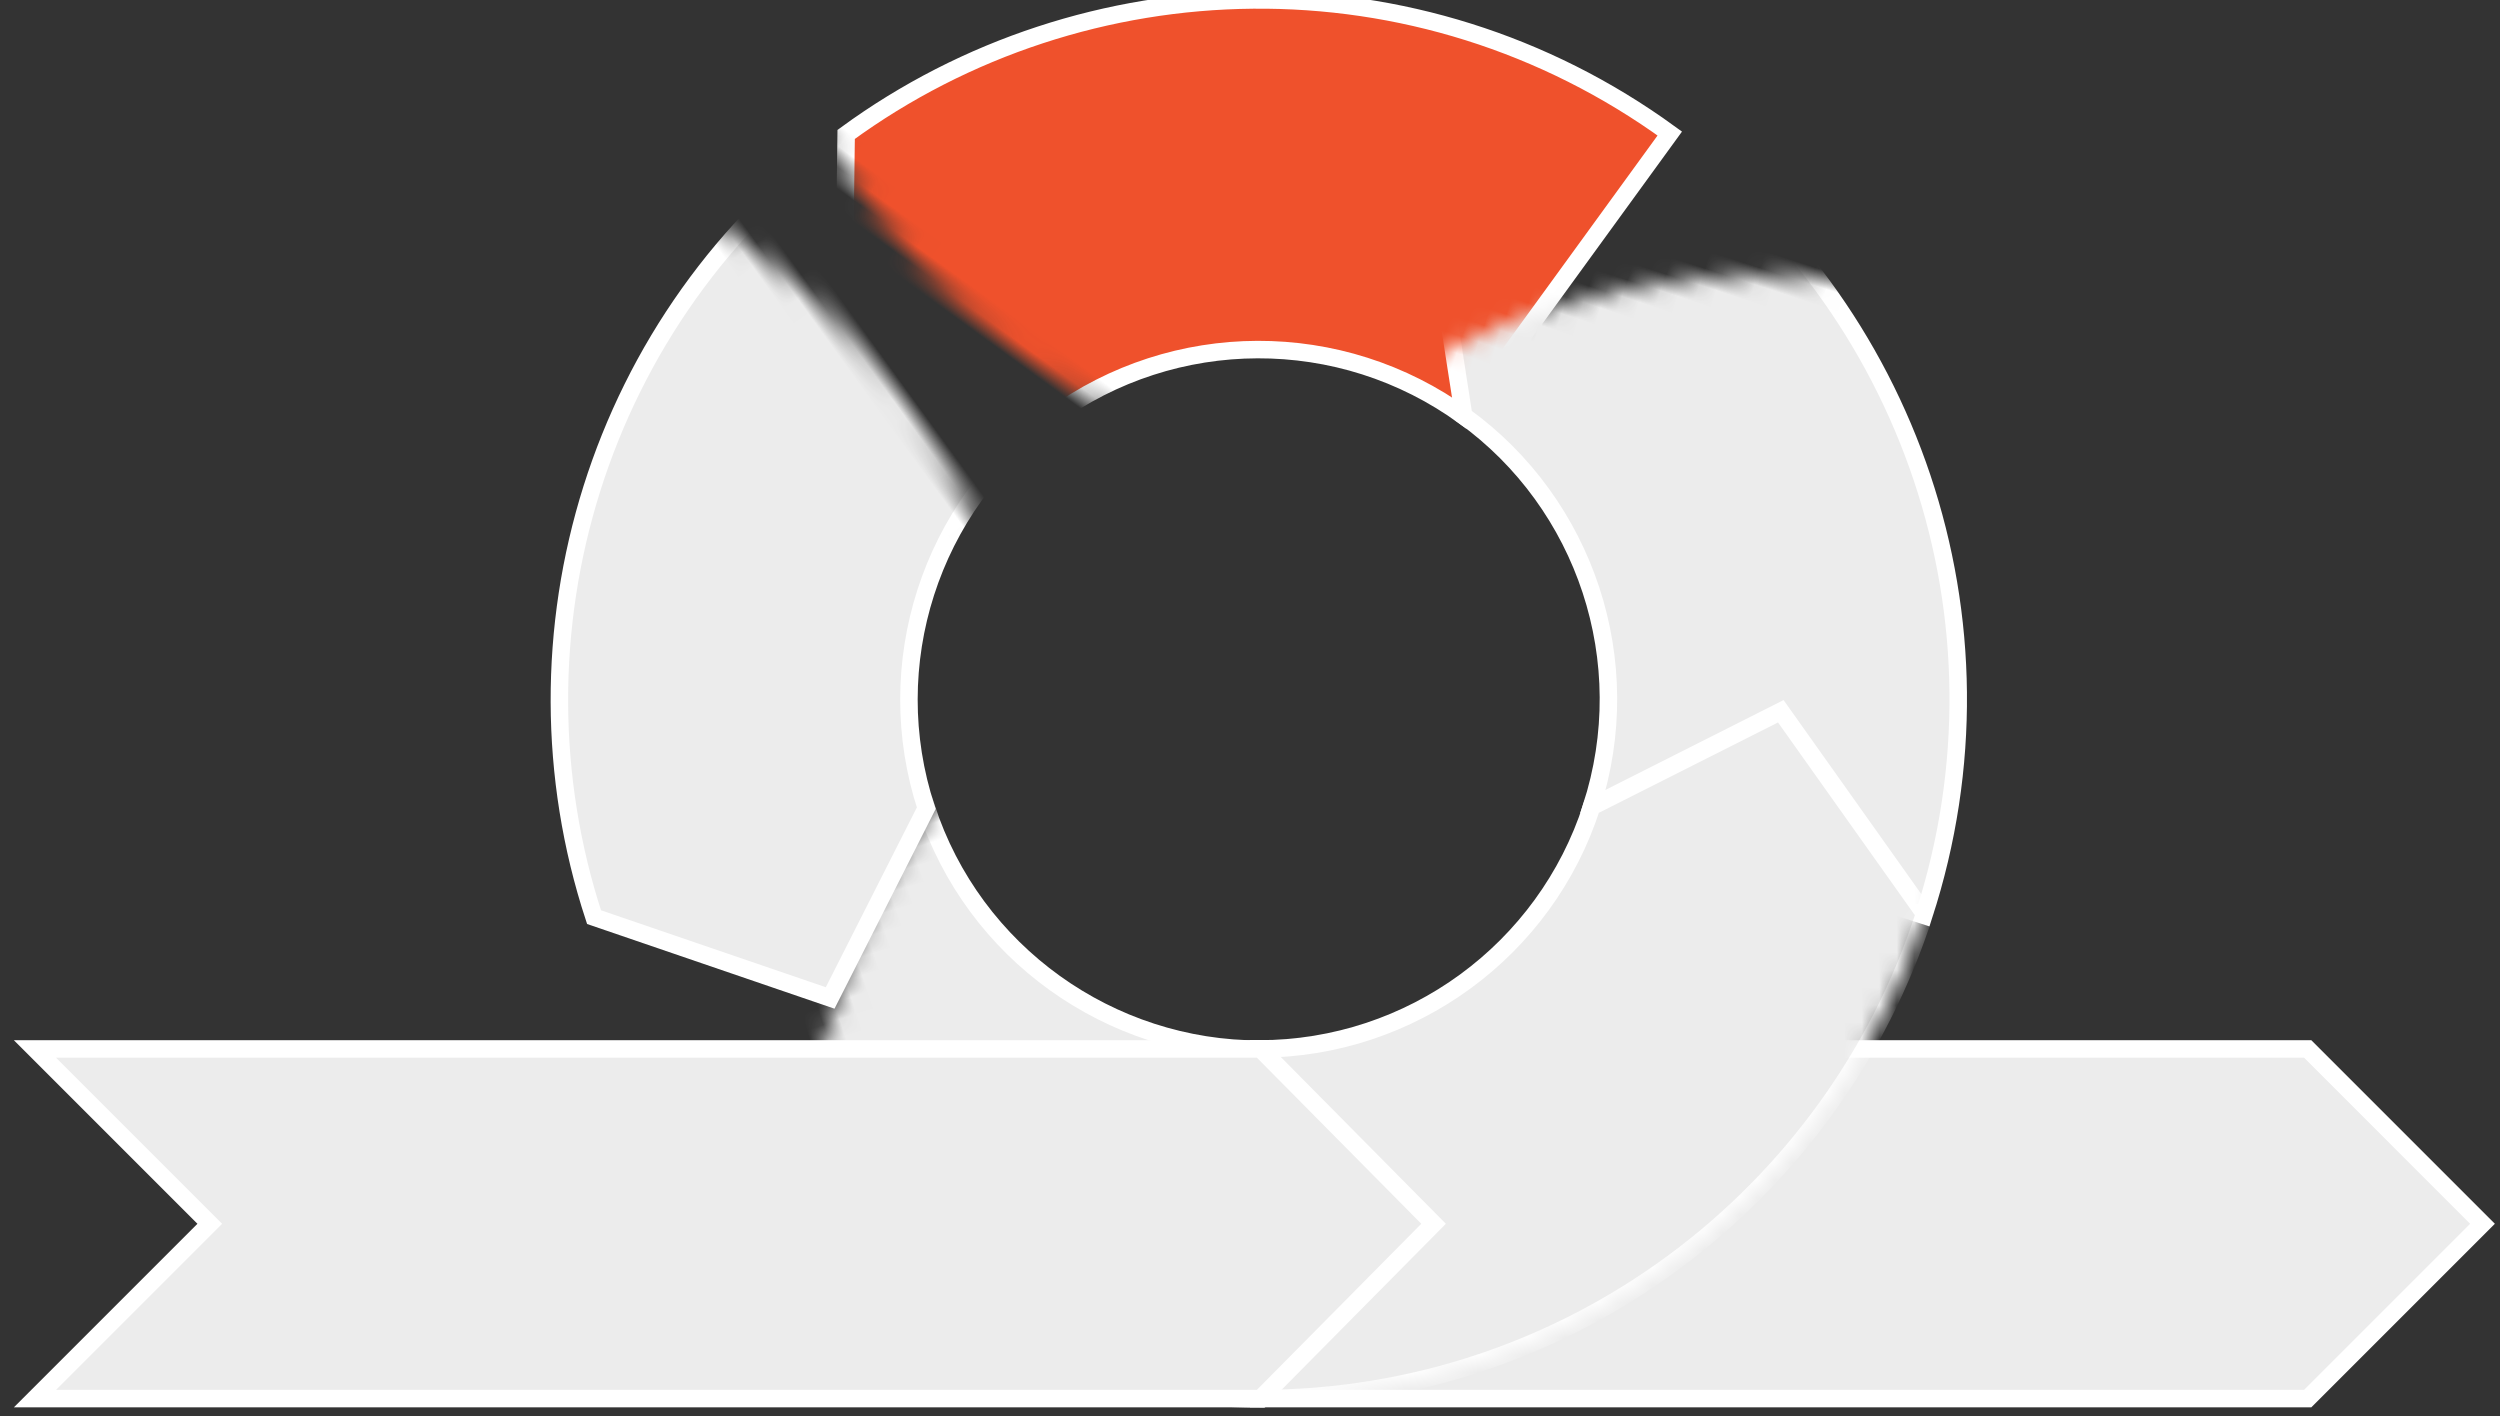
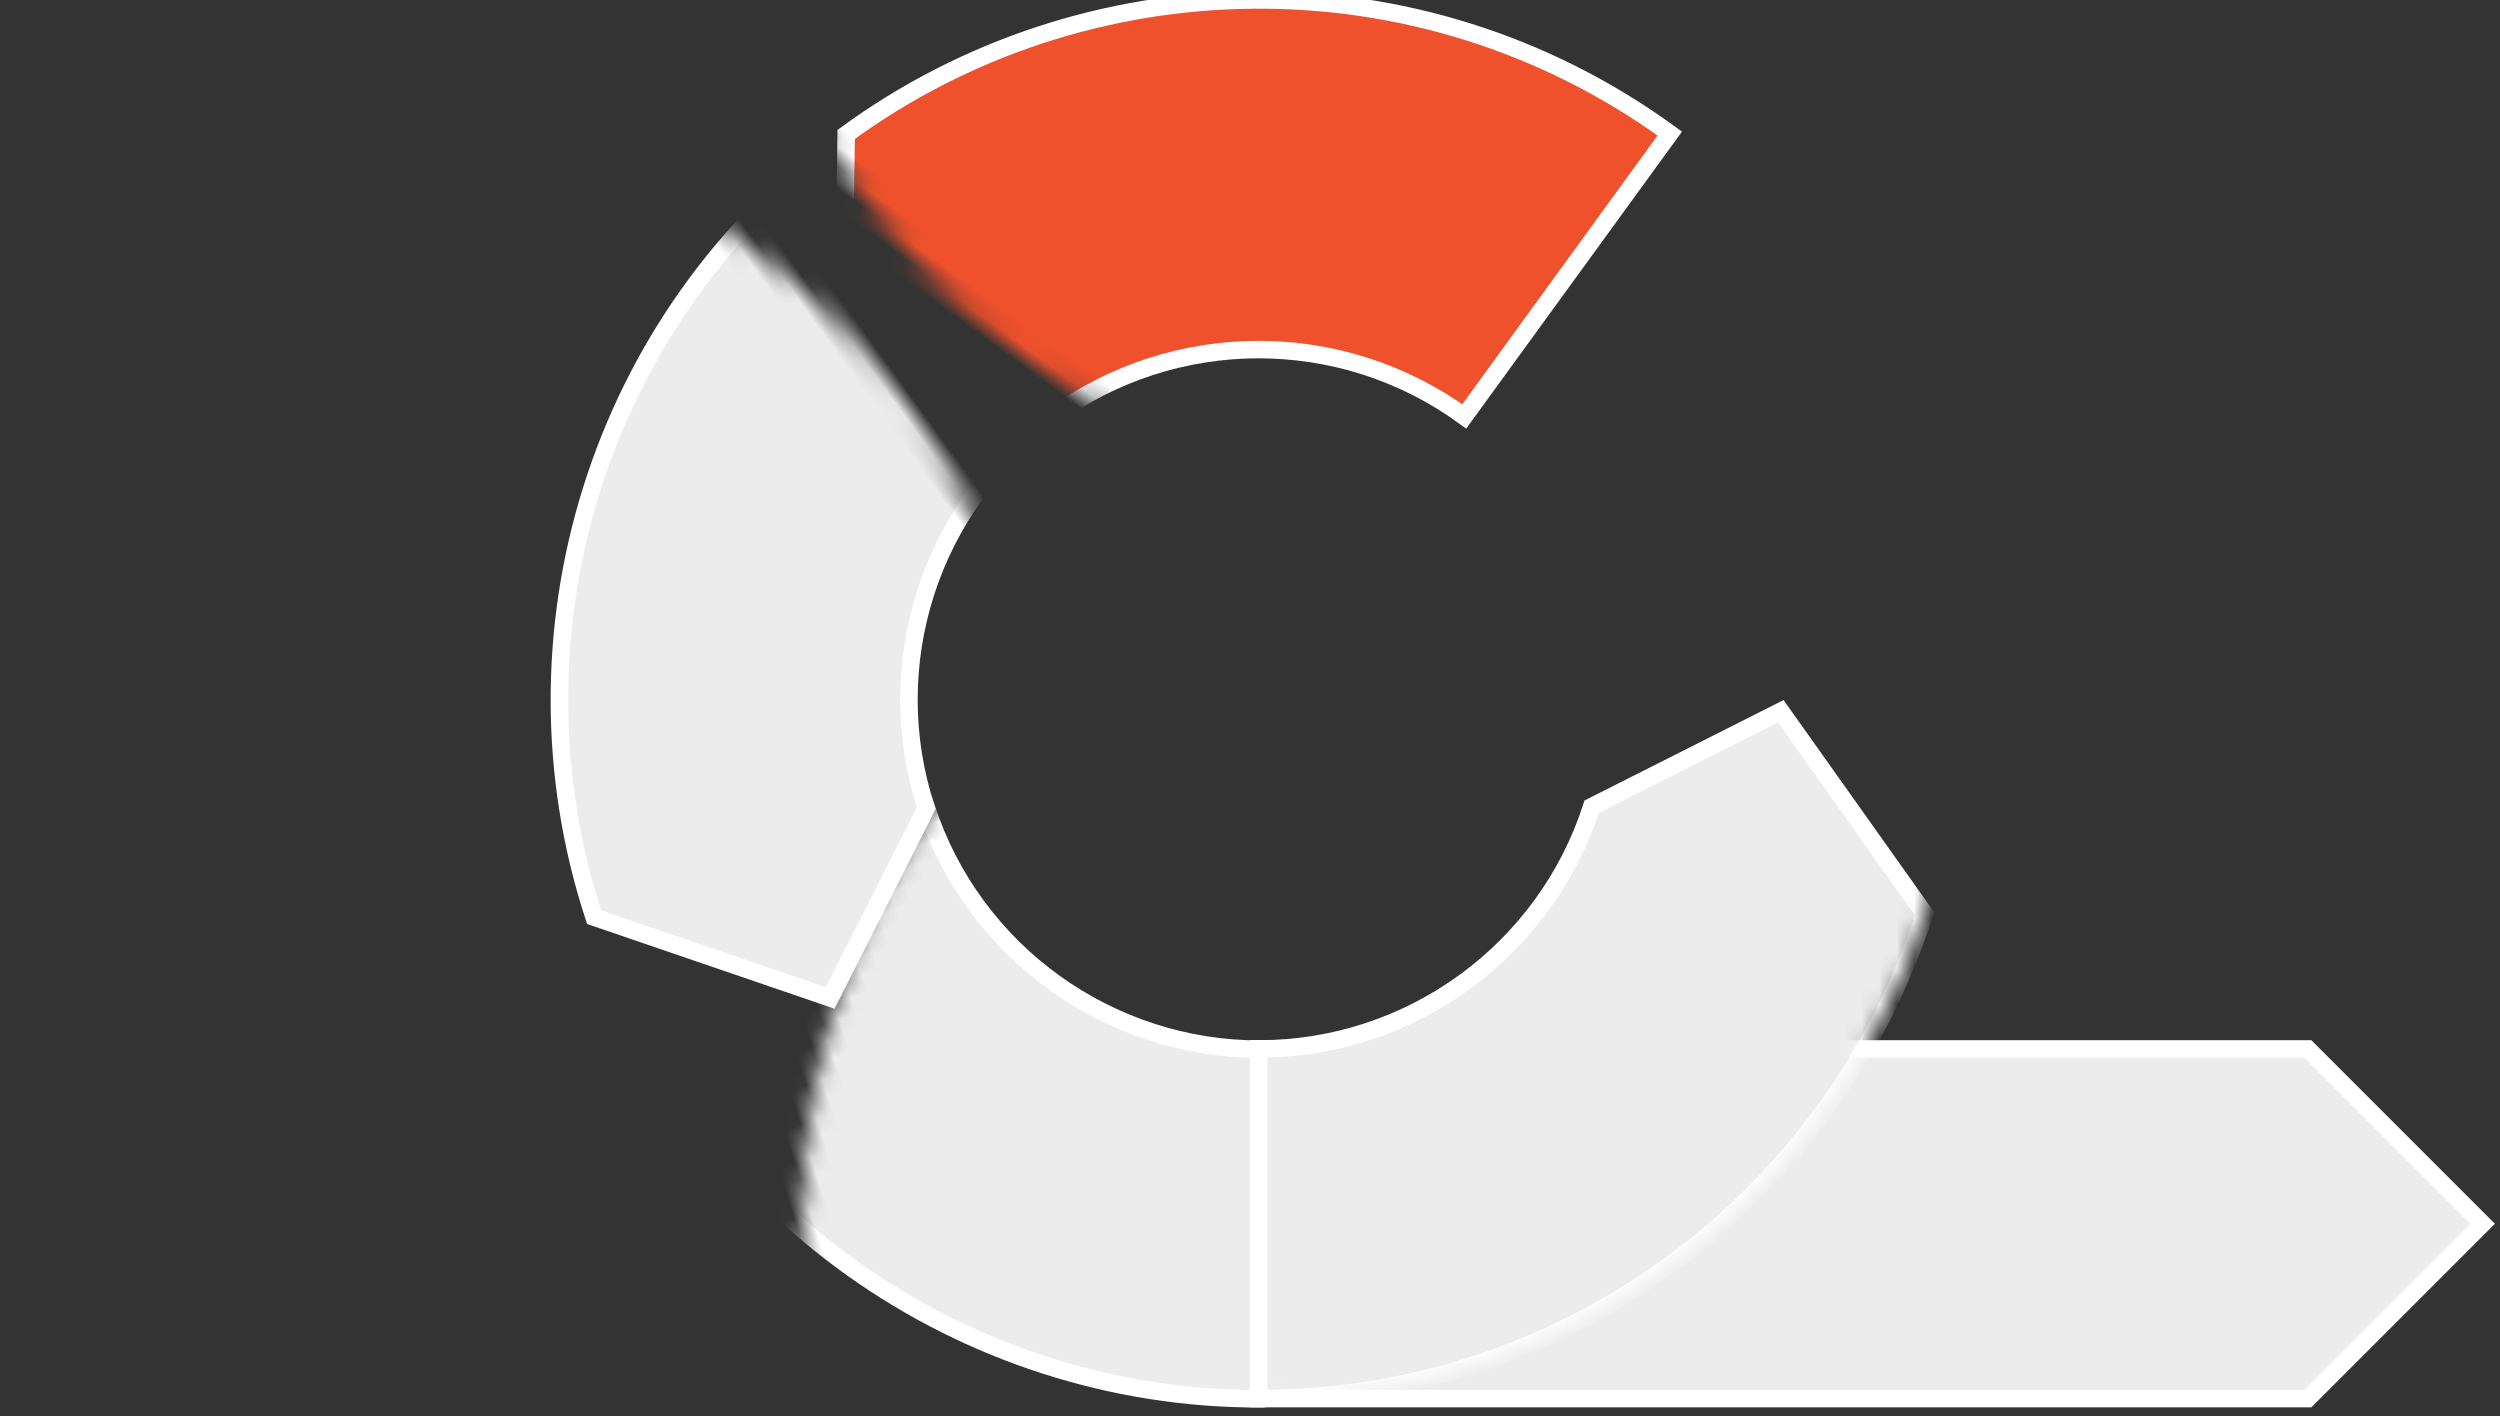
<svg xmlns="http://www.w3.org/2000/svg" xmlns:xlink="http://www.w3.org/1999/xlink" version="1.1" viewBox="0 0 143 81" height="81px" width="143px">
  <rect x="0" y="0" width="143" height="81" fill="#333333" stroke="none" />
  <title>services-pwa-wheel-4-test</title>
  <defs>
    <circle r="40" cy="40" cx="40" id="path-1" />
  </defs>
  <g fill-rule="evenodd" fill="none" stroke-width="1" stroke="none" id="Services">
    <g transform="translate(-30, -2675)" id="Services-Apps">
      <g transform="translate(32, 160)" id="Sidebar">
        <g transform="translate(0, 2515)" id="services-pwa-wheel-4-test">
          <polygon points="70 60 130 60 140 70 130 80 70 80" fill="#ECECEC" stroke="#FFFFFF" id="Release" />
          <g transform="translate(30, 0)" id="Group-14">
            <mask fill="white" id="mask-2">
              <use xlink:href="#path-1" />
            </mask>
            <g id="Oval" />
            <path transform="translate(26.545, 64.394) rotate(-288) translate(-26.545, -64.394)" mask="url(#mask-2)" fill="#ECECEC" stroke="#FFFFFF" id="Release" d="M26.566,50.146 L37.374,44.728 L45.587,56.327 C40.408,72.417 25.316,84.059 7.503,84.059 L7.503,64.059 C16.253,64.059 23.931,58.334 26.566,50.146 Z" />
            <path transform="translate(12.666, 34.774) rotate(-216) translate(-12.666, -34.774)" mask="url(#mask-2)" fill="#ECECEC" stroke="#FFFFFF" id="Review" d="M12.67,20.619 L23.499,15.068 L31.708,26.747 C26.529,42.837 11.436,54.48 -6.376,54.48 L-6.376,34.48 C2.374,34.48 10.035,28.807 12.67,20.619 Z" />
            <path transform="translate(36.541, 12.364) rotate(-144) translate(-36.541, -12.364)" mask="url(#mask-2)" fill="#EF512C" stroke="#FFFFFF" id="Test" d="M36.545,-1.821 L47.376,-7.311 L55.583,4.307 C50.404,20.397 35.312,32.04 17.499,32.04 L17.499,12.04 C26.249,12.04 33.91,6.367 36.545,-1.821 Z" />
-             <path transform="translate(65.215, 28.171) rotate(-72) translate(-65.215, -28.171)" mask="url(#mask-2)" fill="#ECECEC" stroke="#FFFFFF" id="Develop" d="M65.219,13.985 L76.062,8.496 L84.257,20.113 C79.078,36.203 63.985,47.846 46.173,47.846 L46.173,27.846 C54.922,27.846 62.584,22.173 65.219,13.985 Z" />
            <path mask="url(#mask-2)" fill="#ECECEC" stroke="#FFFFFF" id="Design" d="M59.046,46.139 L69.861,40.684 L78.084,52.267 C72.905,68.357 57.812,80 40,80 L40,60 C48.749,60 56.411,54.327 59.046,46.139 Z" />
          </g>
-           <polygon points="-1.1705914e-13 60 70.102 60 80 70 70.102 80 -1.1705914e-13 80 10 70" fill="#ECECEC" stroke="#FFFFFF" id="Plan" />
        </g>
      </g>
    </g>
  </g>
</svg>